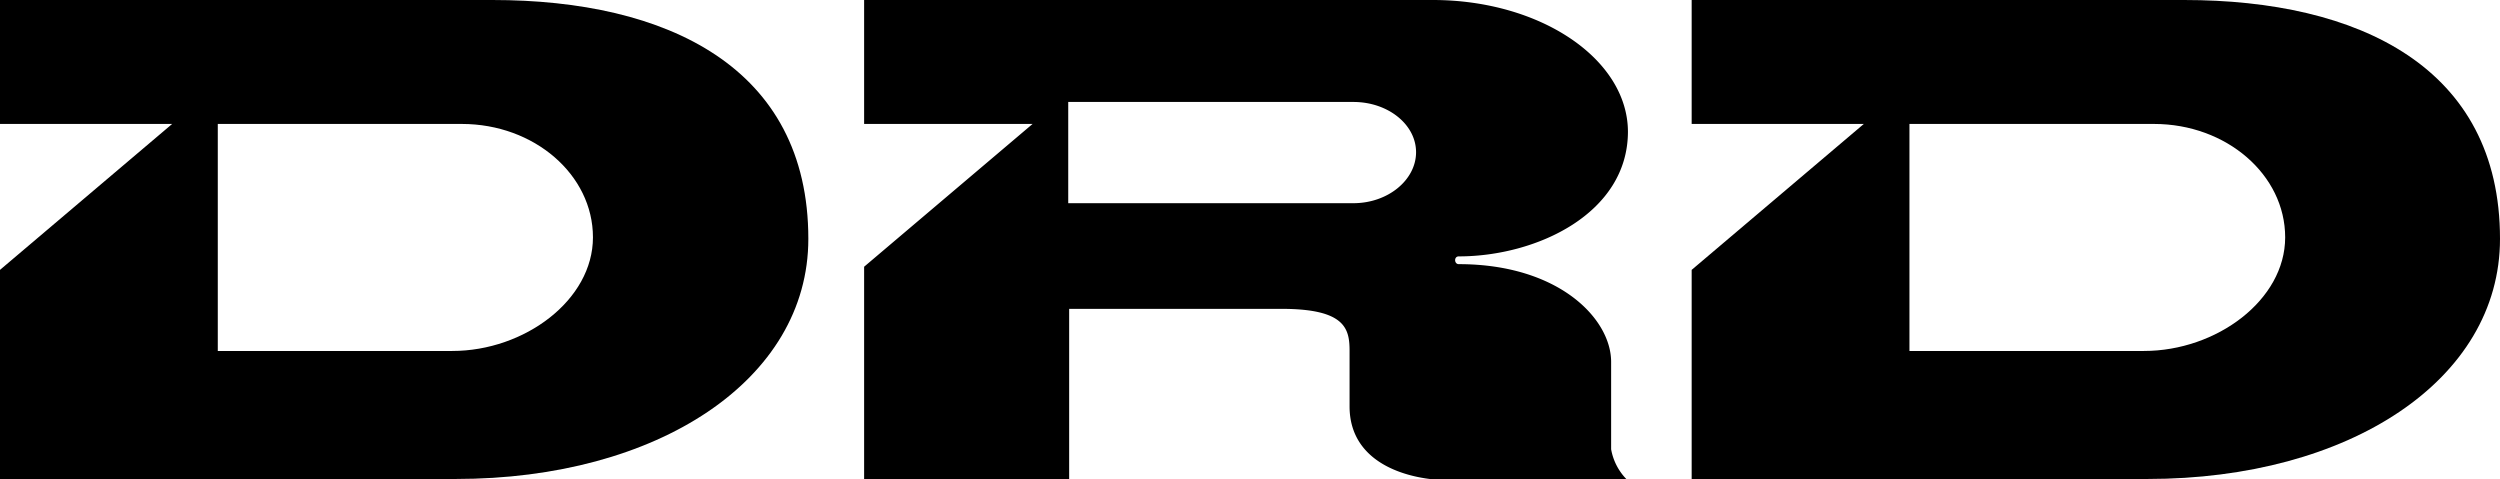
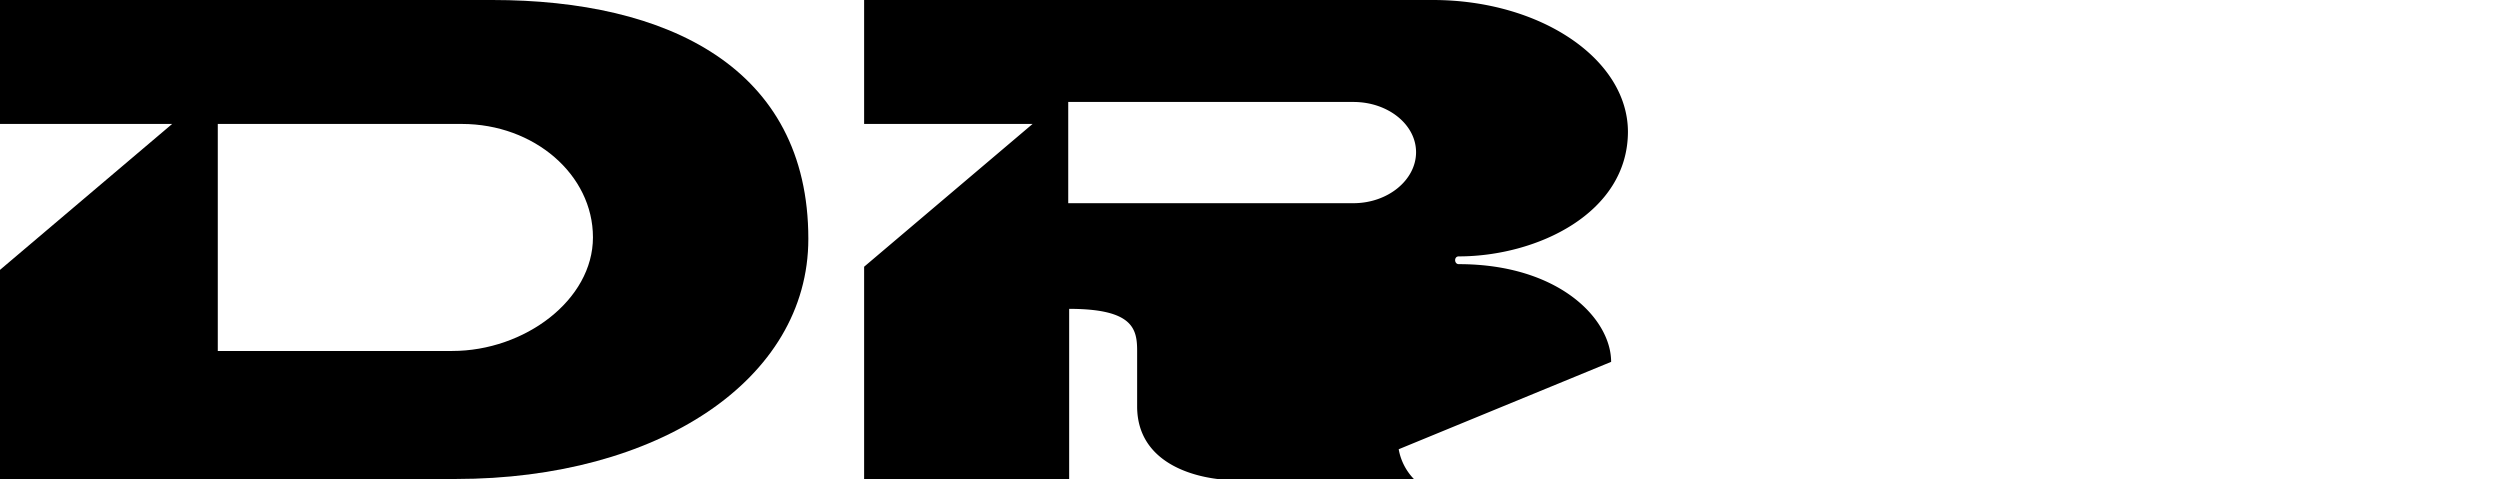
<svg xmlns="http://www.w3.org/2000/svg" viewBox="0 0 135.34 25.93">
  <title>logo_1</title>
  <g id="Calque_2" data-name="Calque 2">
    <g id="Calque_4" data-name="Calque 4">
      <path d="M26.66,0H0V6.71H9.32L0,14.61V25.93H24.68c10.9,0,19.08-5.35,19.08-13C43.76,3.63,36.1,0,26.66,0ZM24.48,19H11.79V6.71H25c3.92,0,7.1,2.75,7.1,6.14S28.4,19,24.48,19Z" />
-       <path d="M118.24,0H91.58V6.71h9.32l-9.32,7.9V25.93h24.68c10.9,0,19.08-5.35,19.08-13C135.34,3.63,127.68,0,118.24,0Zm-2.18,19H103.37V6.71h13.24c3.92,0,7.1,2.75,7.1,6.14S120,19,116.06,19Z" />
-       <path d="M87.22,19.59c0-2.33-2.83-5.29-8.25-5.29-.25,0-.27-.42,0-.42,4.21,0,9.16-2.32,9.16-6.76C88.11,3.19,83.39,0,77.56,0H46.78V6.71H55.9l-9.12,7.73V25.93h11.1V16.72h11.5c3.47,0,3.68,1.09,3.68,2.28v3c0,3.12,3.21,4,5.44,4h9.61a3.09,3.09,0,0,1-.89-1.68ZM73.27,11H57.83V5.52H73.27c1.87,0,3.39,1.22,3.39,2.72S75.14,11,73.27,11Z" />
+       <path d="M87.22,19.59c0-2.33-2.83-5.29-8.25-5.29-.25,0-.27-.42,0-.42,4.21,0,9.16-2.32,9.16-6.76C88.11,3.19,83.39,0,77.56,0H46.78V6.71H55.9l-9.12,7.73V25.93h11.1V16.72c3.47,0,3.68,1.09,3.68,2.28v3c0,3.12,3.21,4,5.44,4h9.61a3.09,3.09,0,0,1-.89-1.68ZM73.27,11H57.83V5.52H73.27c1.87,0,3.39,1.22,3.39,2.72S75.14,11,73.27,11Z" />
    </g>
  </g>
</svg>